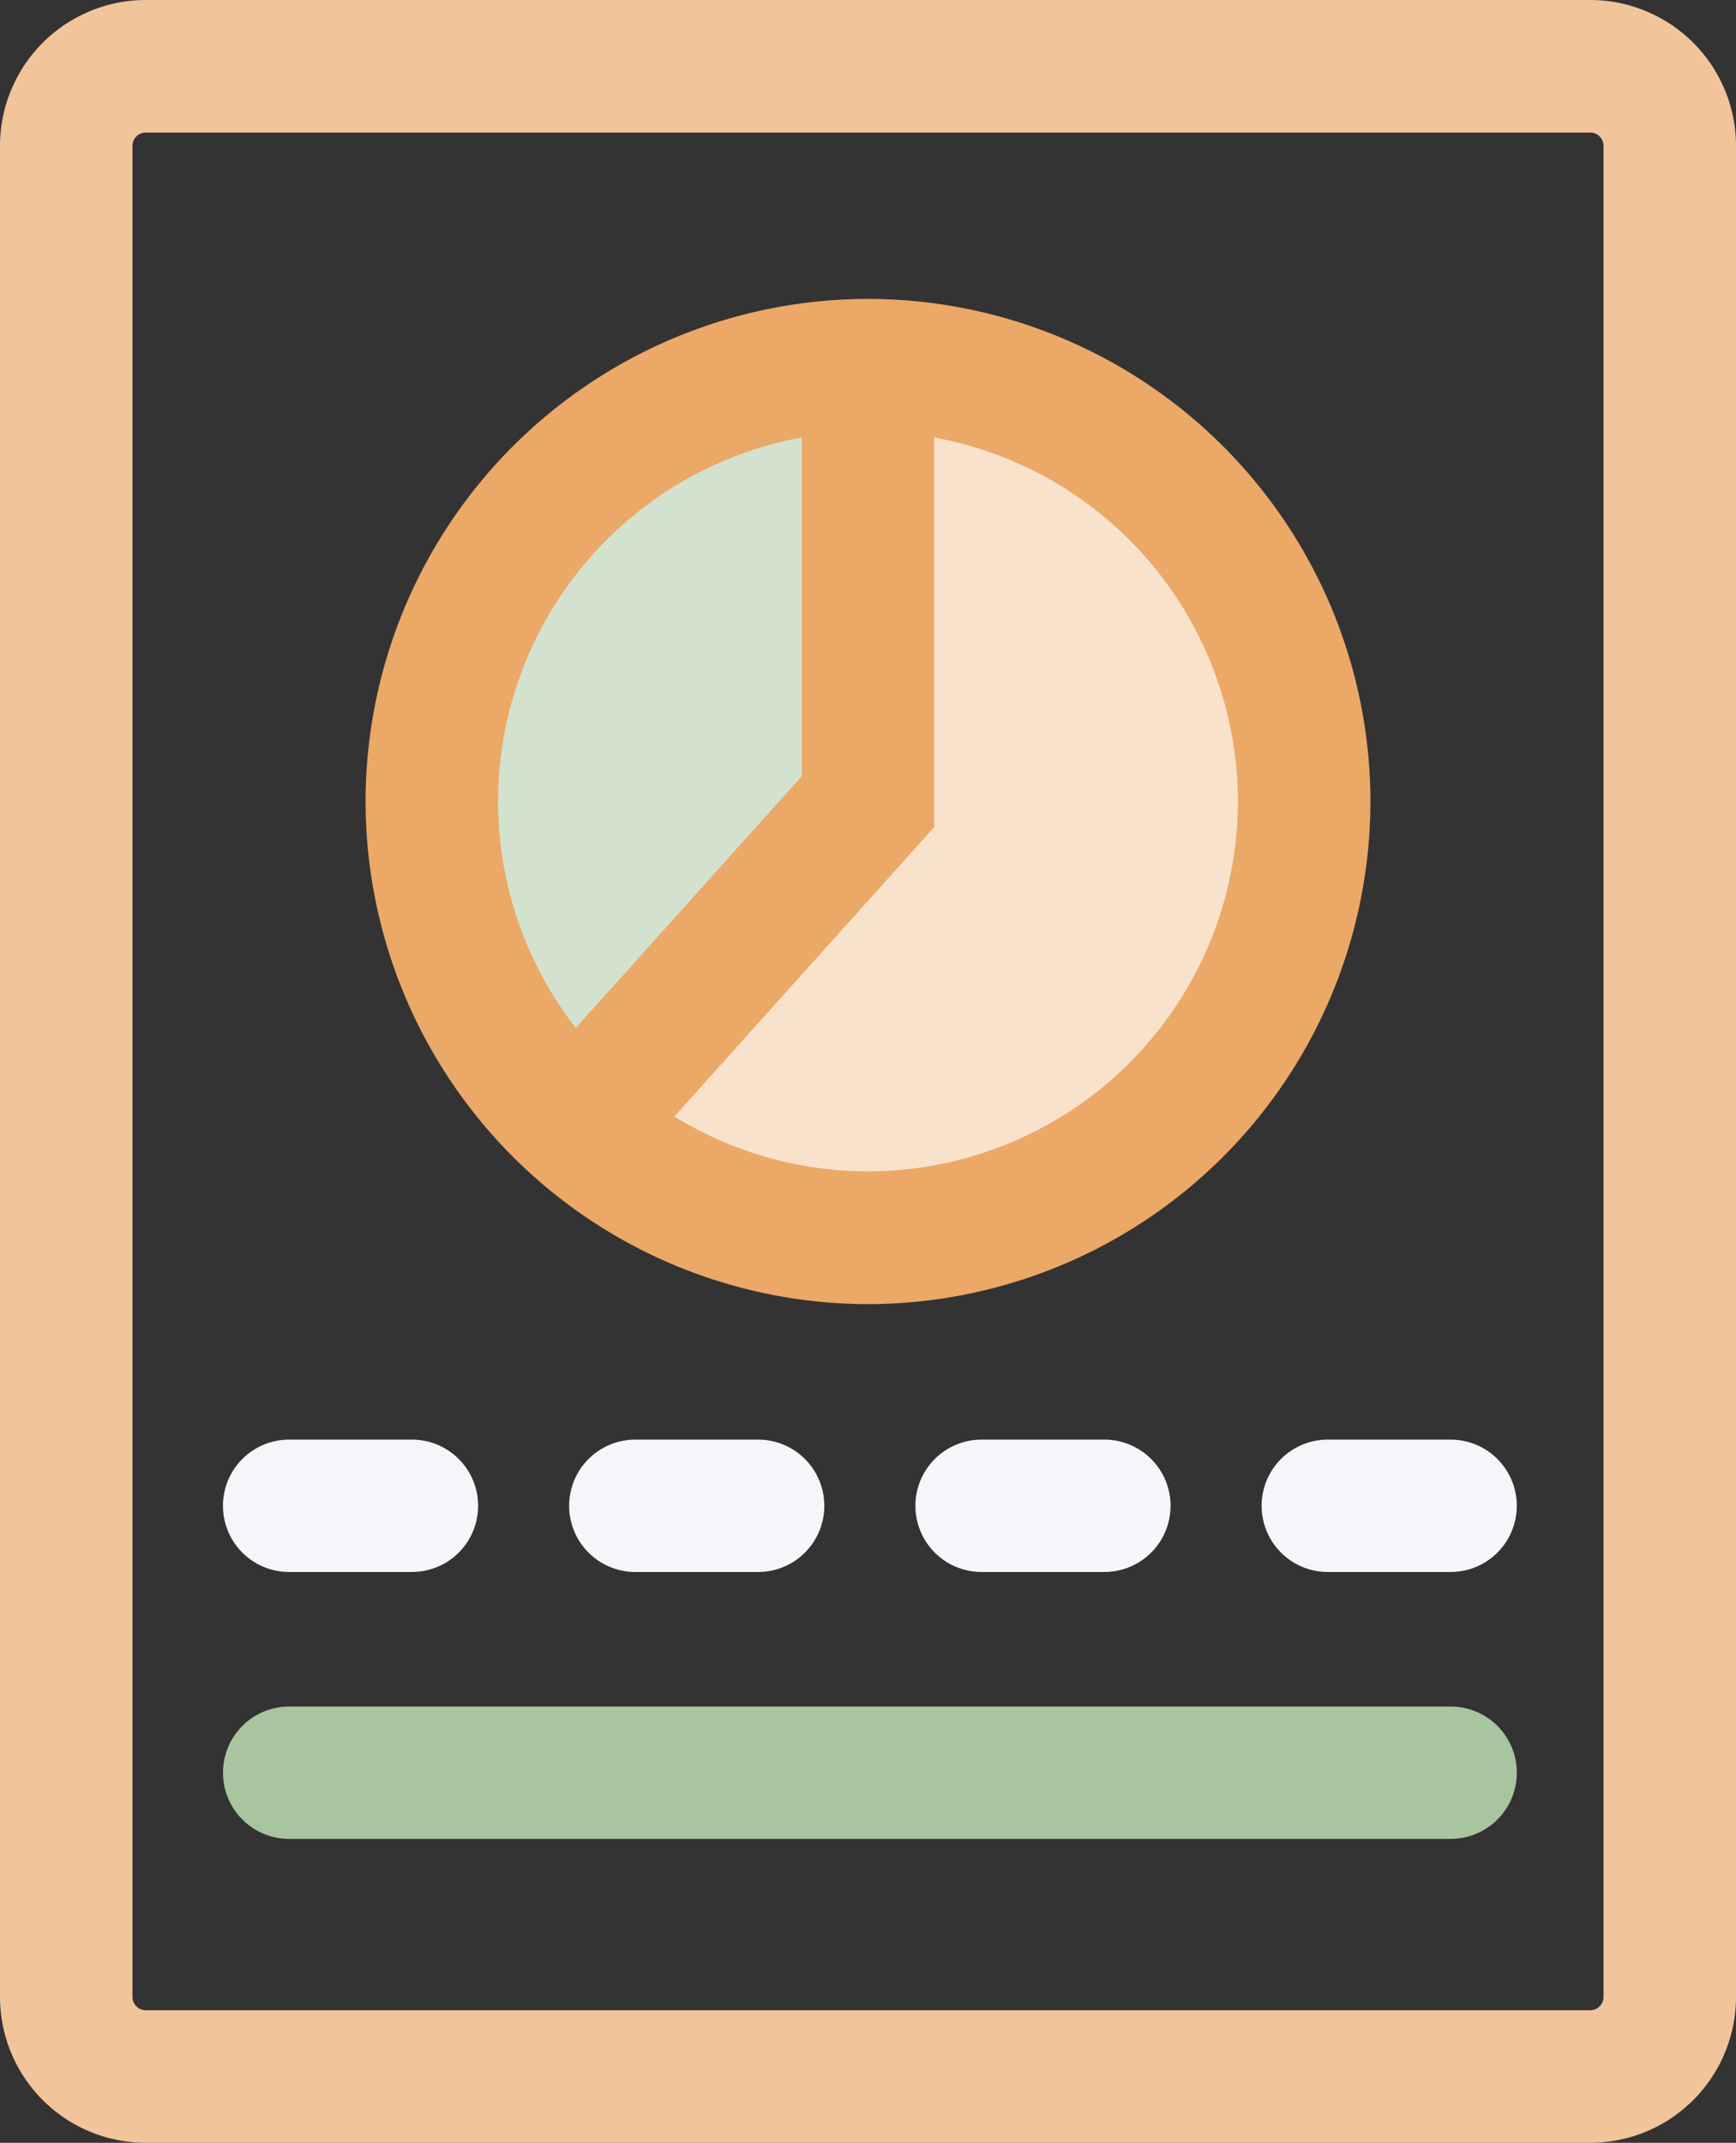
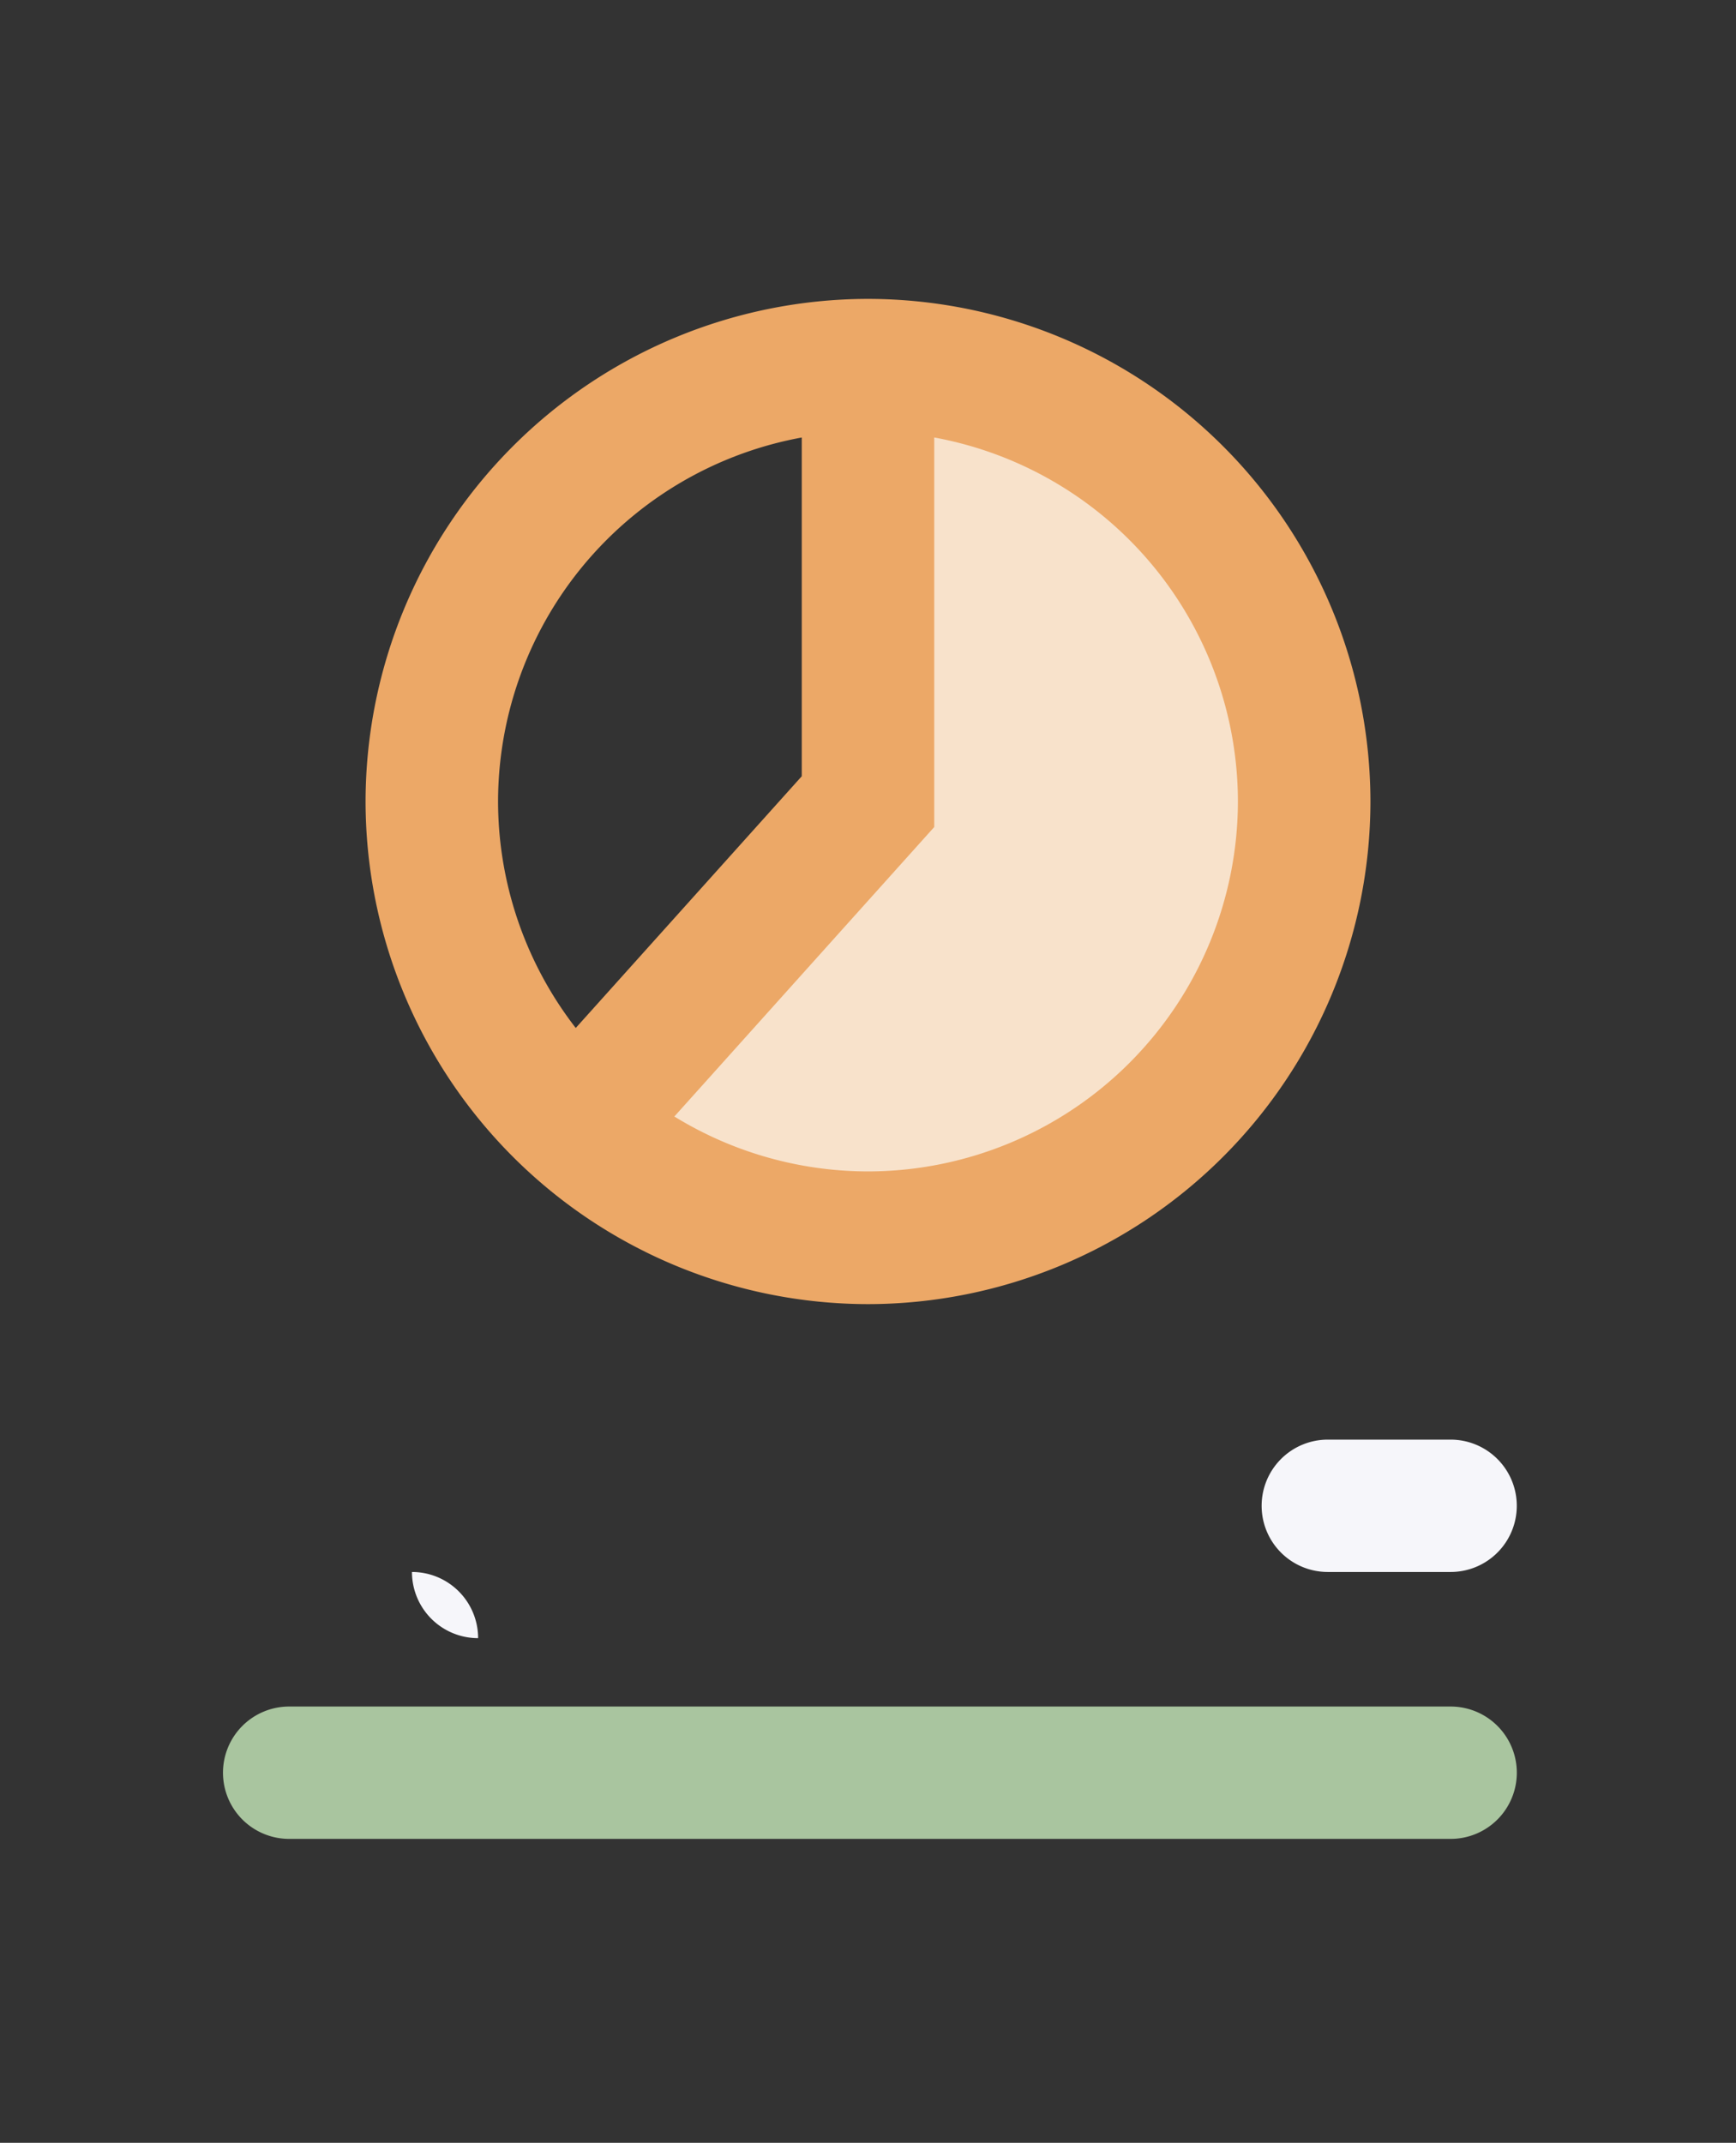
<svg xmlns="http://www.w3.org/2000/svg" width="55.11" height="68" viewBox="0 0 55.11 68">
  <rect x="0" y="0" width="55.11" height="68" fill="#333333" stroke="none" />
  <defs>
    <style>.a{fill:#d3e2cf;}.b{fill:#f8e2cb;}.c{fill:#f1c49a;}.d{fill:#eca867;}.e{fill:#f6f6fa;}.f{fill:#a9c59f;}</style>
  </defs>
  <g transform="translate(-4156.23 -710)">
-     <path class="a" d="M4214.364,747.491v14.2l-9.019,10.345s-7.561-7.427-3.979-15.12S4214.364,747.491,4214.364,747.491Z" transform="translate(-30.519 -25.903)" />
    <path class="b" d="M4217.248,769.862l8.488-9.682V744.927s13.661,1.194,13.794,14.59-10.876,13.529-13.794,13.529S4217.248,769.862,4217.248,769.862Z" transform="translate(-42.158 -24.131)" />
    <g transform="translate(4156.23 710)">
-       <path class="c" d="M-3157.49-3666.787h-45.856a4.632,4.632,0,0,1-4.627-4.627v-58.746a4.632,4.632,0,0,1,4.627-4.627h45.856a4.632,4.632,0,0,1,4.627,4.627v58.746A4.632,4.632,0,0,1-3157.49-3666.787Zm-45.856-63.793a.421.421,0,0,0-.421.42v58.746a.421.421,0,0,0,.421.42h45.856a.421.421,0,0,0,.421-.42v-58.746a.421.421,0,0,0-.421-.42Z" transform="translate(3207.973 3734.787)" />
-     </g>
+       </g>
    <g transform="translate(4167.835 719.485)">
      <path class="d" d="M-3136.844-3657.789a15.968,15.968,0,0,1-15.95-15.95,15.968,15.968,0,0,1,15.95-15.95,15.968,15.968,0,0,1,15.95,15.95A15.968,15.968,0,0,1-3136.844-3657.789Zm0-27.693a11.757,11.757,0,0,0-11.744,11.743A11.757,11.757,0,0,0-3136.844-3662a11.757,11.757,0,0,0,11.743-11.744A11.757,11.757,0,0,0-3136.844-3685.483Z" transform="translate(3152.794 3689.689)" />
    </g>
    <g transform="translate(4172.971 721.588)">
      <path class="d" d="M-3125.249-3654.134l-3.13-2.81,8.712-9.7v-13.041h4.206v14.652Z" transform="translate(3128.378 3679.689)" />
    </g>
    <g transform="translate(4163.306 755.677)">
-       <path class="e" d="M-3168.331-3513.4h-3.9a2.1,2.1,0,0,1-2.1-2.1,2.1,2.1,0,0,1,2.1-2.1h3.9a2.1,2.1,0,0,1,2.1,2.1A2.1,2.1,0,0,1-3168.331-3513.4Z" transform="translate(3174.333 3517.608)" />
+       <path class="e" d="M-3168.331-3513.4h-3.9h3.9a2.1,2.1,0,0,1,2.1,2.1A2.1,2.1,0,0,1-3168.331-3513.4Z" transform="translate(3174.333 3517.608)" />
    </g>
    <g transform="translate(4163.306 764.149)">
      <path class="f" d="M-3135.357-3473.117h-36.873a2.1,2.1,0,0,1-2.1-2.1,2.1,2.1,0,0,1,2.1-2.1h36.873a2.1,2.1,0,0,1,2.1,2.1A2.1,2.1,0,0,1-3135.357-3473.117Z" transform="translate(3174.333 3477.323)" />
    </g>
    <g transform="translate(4174.296 755.677)">
-       <path class="e" d="M-3116.072-3513.4h-3.9a2.1,2.1,0,0,1-2.1-2.1,2.1,2.1,0,0,1,2.1-2.1h3.9a2.1,2.1,0,0,1,2.1,2.1A2.1,2.1,0,0,1-3116.072-3513.4Z" transform="translate(3122.074 3517.608)" />
-     </g>
+       </g>
    <g transform="translate(4185.288 755.677)">
-       <path class="e" d="M-3063.811-3513.4h-3.9a2.1,2.1,0,0,1-2.1-2.1,2.1,2.1,0,0,1,2.1-2.1h3.9a2.1,2.1,0,0,1,2.1,2.1A2.1,2.1,0,0,1-3063.811-3513.4Z" transform="translate(3069.813 3517.608)" />
-     </g>
+       </g>
    <g transform="translate(4196.279 755.677)">
      <path class="e" d="M-3011.551-3513.4h-3.9a2.1,2.1,0,0,1-2.1-2.1,2.1,2.1,0,0,1,2.1-2.1h3.9a2.1,2.1,0,0,1,2.1,2.1A2.1,2.1,0,0,1-3011.551-3513.4Z" transform="translate(3017.553 3517.608)" />
    </g>
  </g>
</svg>